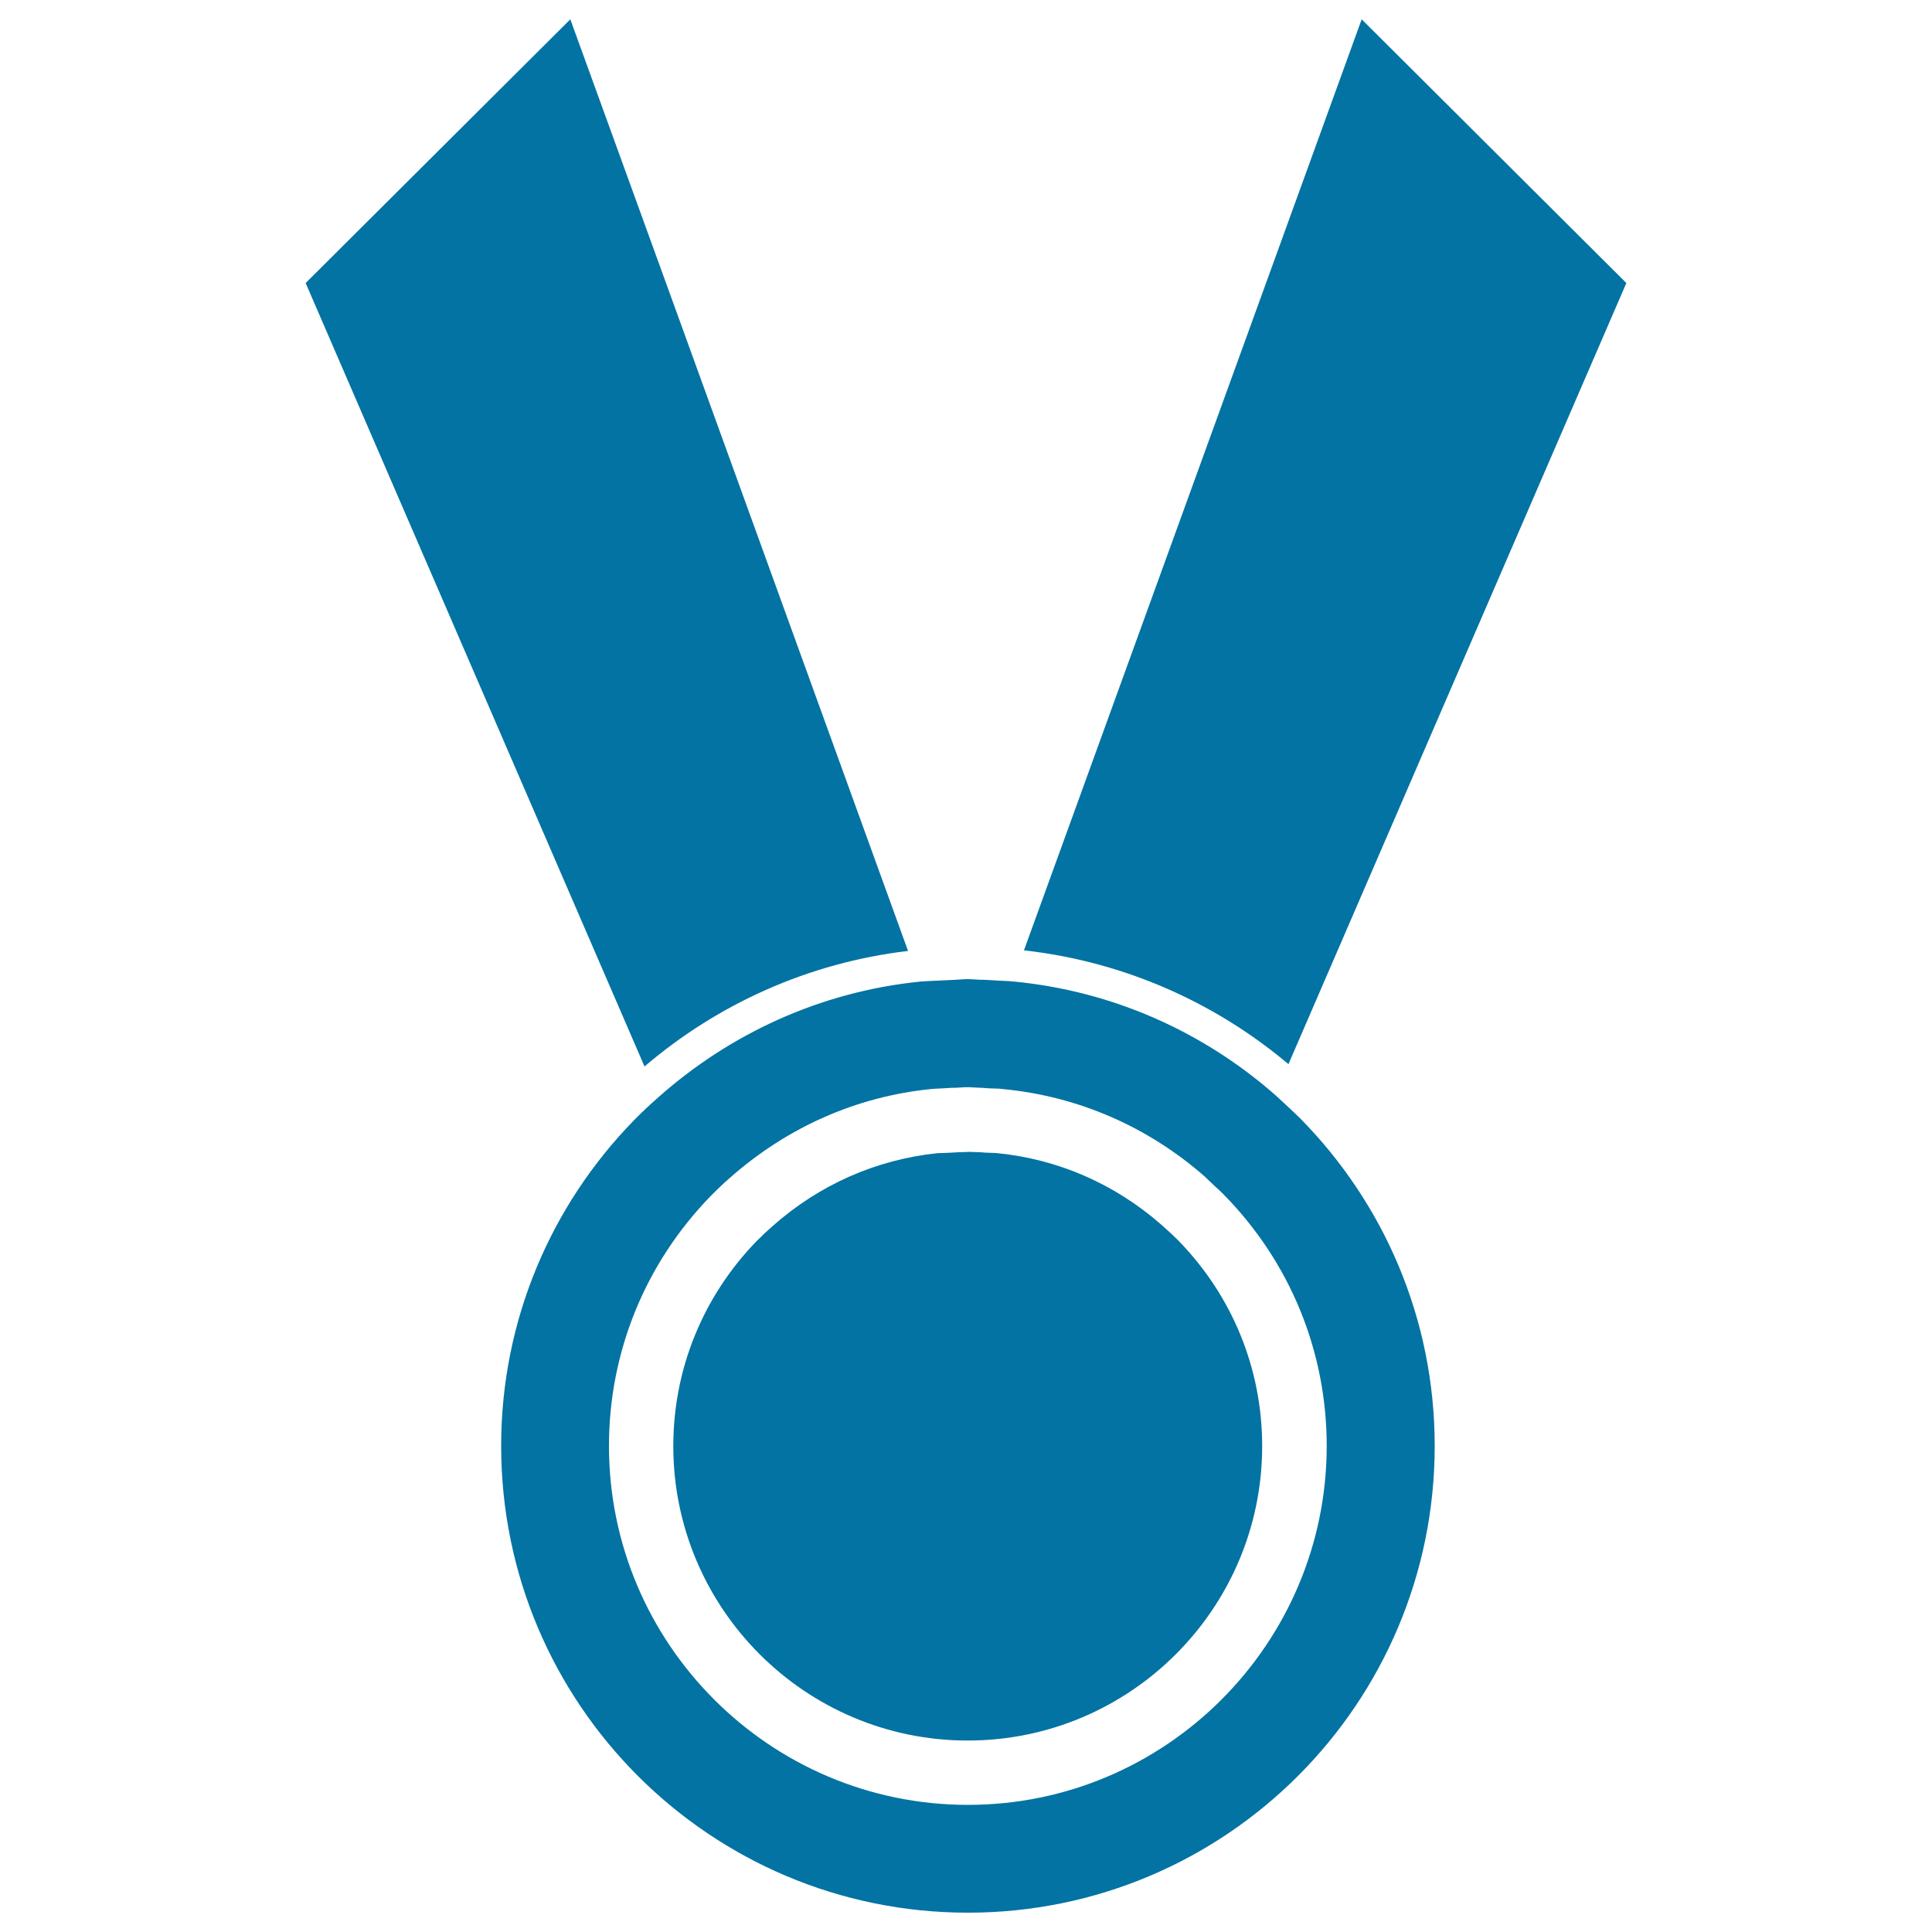
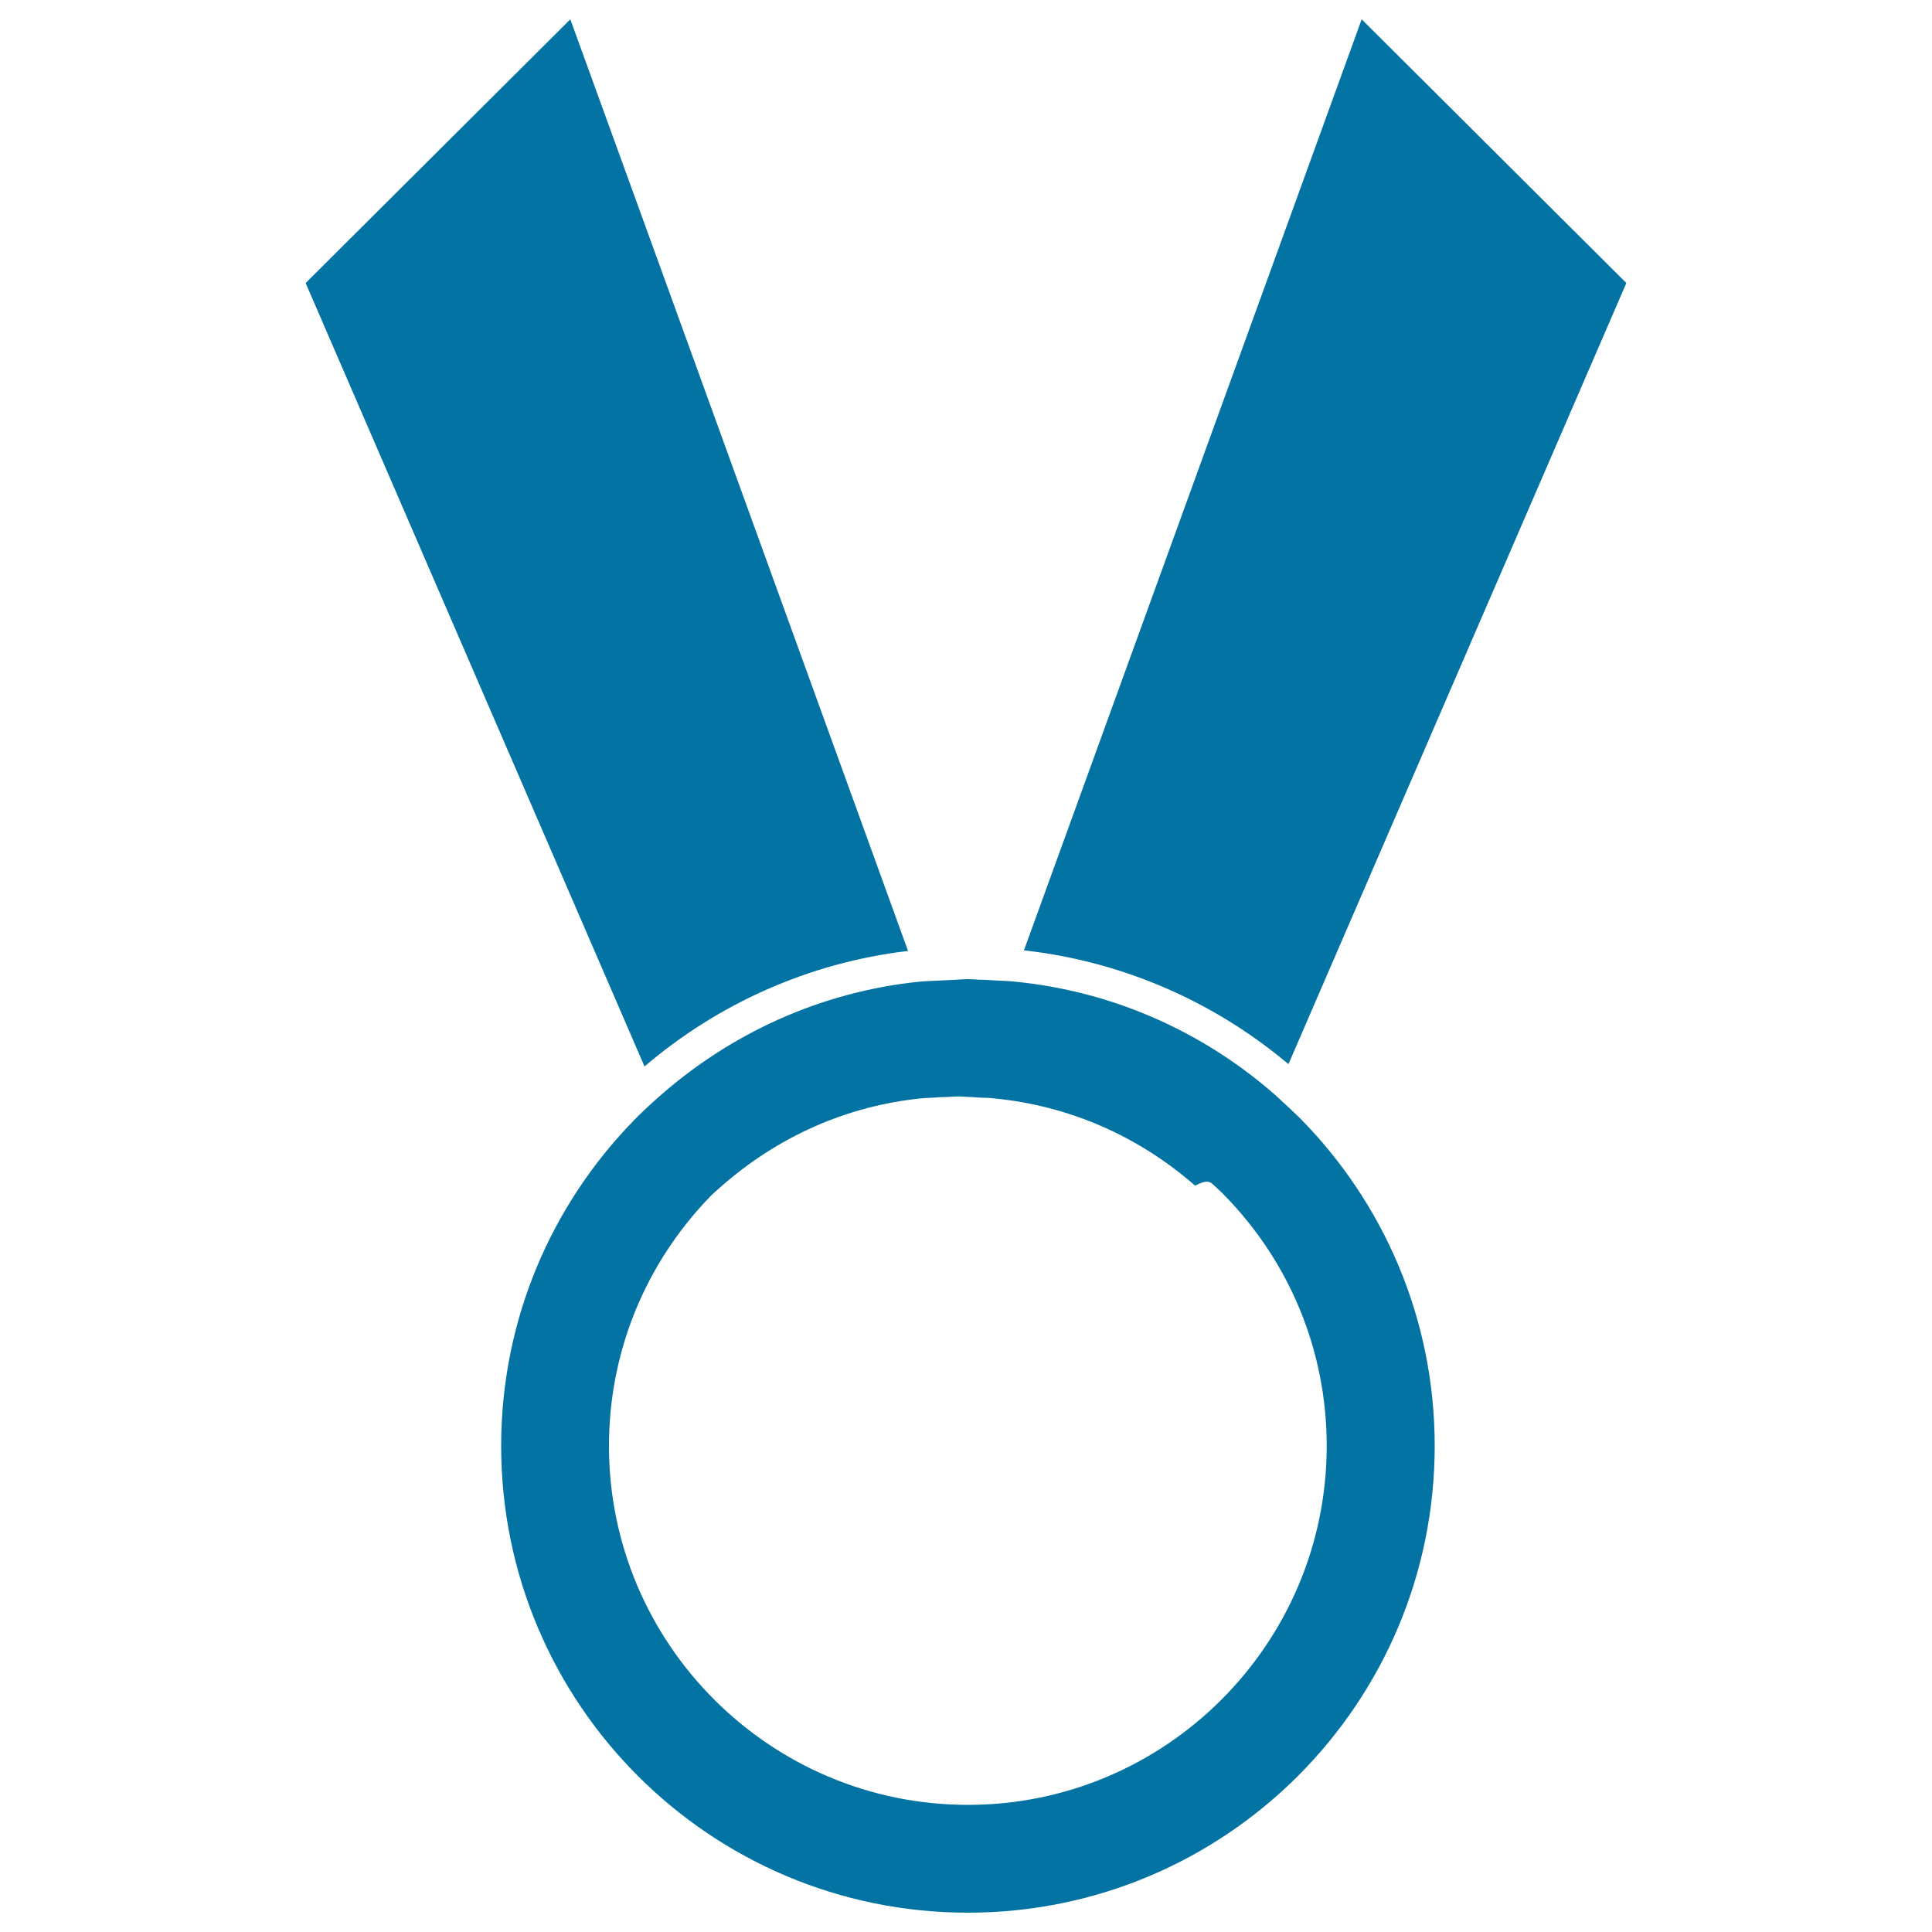
<svg xmlns="http://www.w3.org/2000/svg" viewBox="0 0 1000 1000" style="fill:#0273a2">
  <title>Rugby Badge SVG icon</title>
  <g>
    <g>
      <path d="M295.2,10l-137,136.5L333.6,552c37.7-32.2,84.7-53.7,136.4-59.8L344.7,146.4L295.2,10z" />
      <path d="M841.8,146.5L704.8,10l-49.5,136.5L530,491.9c51.8,5.8,99,27,136.9,58.9L841.8,146.5z" />
-       <path d="M510.1,596.6c-2.5-0.2-4-0.3-5.5-0.3l-2.6-0.1l-5.9,0.2c-1.8,0.1-3.7,0.2-5.5,0.3l-2.9,0.1c-0.9,0-1.7,0-2.6,0.1c-31.6,3.3-61.1,16.3-85.3,37.8c-1.6,1.4-2.9,2.6-4.2,3.8c-1.3,1.3-2.6,2.6-4,3.9c-27.8,28.7-43.1,66.3-43.1,106.1c0,84,68.3,152.4,152.4,152.4c84,0,152.4-68.3,152.4-152.4c0-40.2-15.6-78.2-43.9-106.9c-0.8-0.8-1.7-1.6-2.5-2.4l-1.6-1.5c-1.4-1.3-2.8-2.5-4.2-3.8c-24.2-21.2-53.8-34.1-85.6-37.1L510.1,596.6z" />
-       <path d="M515.5,507.5c-2.9-0.2-5.8-0.4-8.7-0.4c-2-0.1-3.9-0.3-5.8-0.3c-2.6,0-5.1,0.3-7.6,0.4c-2.9,0.1-5.8,0.3-8.7,0.4c-2.9,0.2-5.8,0.2-8.7,0.5c-51.8,5.3-98.5,27.2-135.3,59.9c-2.2,2-4.4,3.9-6.5,5.9c-2.2,2.1-4.3,4.1-6.4,6.3c-42.3,43.5-68.4,102.8-68.4,168.2c0,133.4,108.2,241.6,241.6,241.6c133.4,0,241.6-108.2,241.6-241.6c0-66.1-26.6-125.9-69.6-169.5c-2.1-2.1-4.3-4.1-6.4-6.1c-2.2-2-4.3-4-6.5-6c-37-32.5-83.9-53.9-135.8-58.8C521.3,507.7,518.4,507.7,515.5,507.5z M628.2,613.4l1.3,1.2c1.3,1.1,2.5,2.3,3.7,3.5c34.5,35,53.5,81.3,53.5,130.3c0,102.4-83.3,185.8-185.7,185.8c-102.4,0-185.8-83.3-185.8-185.8c0-48.5,18.7-94.4,52.6-129.3c1.6-1.6,3.2-3.2,4.9-4.8c1.5-1.5,3.1-2.9,4.7-4.3c29.7-26.4,65.7-42.4,104.4-46.3c1.6-0.2,3.2-0.2,4.8-0.3l2-0.1c2.2-0.2,4.4-0.3,6.7-0.3c5.5-0.4,6.7-0.3,9.3-0.1c3,0.1,4.9,0.2,6.9,0.4l2.9,0.1c1.6,0,3.2,0.1,4.7,0.3c38.8,3.7,74.8,19.3,104.4,45.2C624.9,610.3,626.6,611.8,628.2,613.4z" />
+       <path d="M515.5,507.5c-2.9-0.2-5.8-0.4-8.7-0.4c-2-0.1-3.9-0.3-5.8-0.3c-2.6,0-5.1,0.3-7.6,0.4c-2.9,0.1-5.8,0.3-8.7,0.4c-2.9,0.2-5.8,0.2-8.7,0.5c-51.8,5.3-98.5,27.2-135.3,59.9c-2.2,2-4.4,3.9-6.5,5.9c-2.2,2.1-4.3,4.1-6.4,6.3c-42.3,43.5-68.4,102.8-68.4,168.2c0,133.4,108.2,241.6,241.6,241.6c133.4,0,241.6-108.2,241.6-241.6c0-66.1-26.6-125.9-69.6-169.5c-2.1-2.1-4.3-4.1-6.4-6.1c-2.2-2-4.3-4-6.5-6c-37-32.5-83.9-53.9-135.8-58.8C521.3,507.7,518.4,507.7,515.5,507.5z M628.2,613.4l1.3,1.2c1.3,1.1,2.5,2.3,3.7,3.5c34.5,35,53.5,81.3,53.5,130.3c0,102.4-83.3,185.8-185.7,185.8c-102.4,0-185.8-83.3-185.8-185.8c0-48.5,18.7-94.4,52.6-129.3c1.5-1.5,3.1-2.9,4.7-4.3c29.7-26.4,65.7-42.4,104.4-46.3c1.6-0.2,3.2-0.2,4.8-0.3l2-0.1c2.2-0.2,4.4-0.3,6.7-0.3c5.5-0.4,6.7-0.3,9.3-0.1c3,0.1,4.9,0.2,6.9,0.4l2.9,0.1c1.6,0,3.2,0.1,4.7,0.3c38.8,3.7,74.8,19.3,104.4,45.2C624.9,610.3,626.6,611.8,628.2,613.4z" />
    </g>
  </g>
</svg>